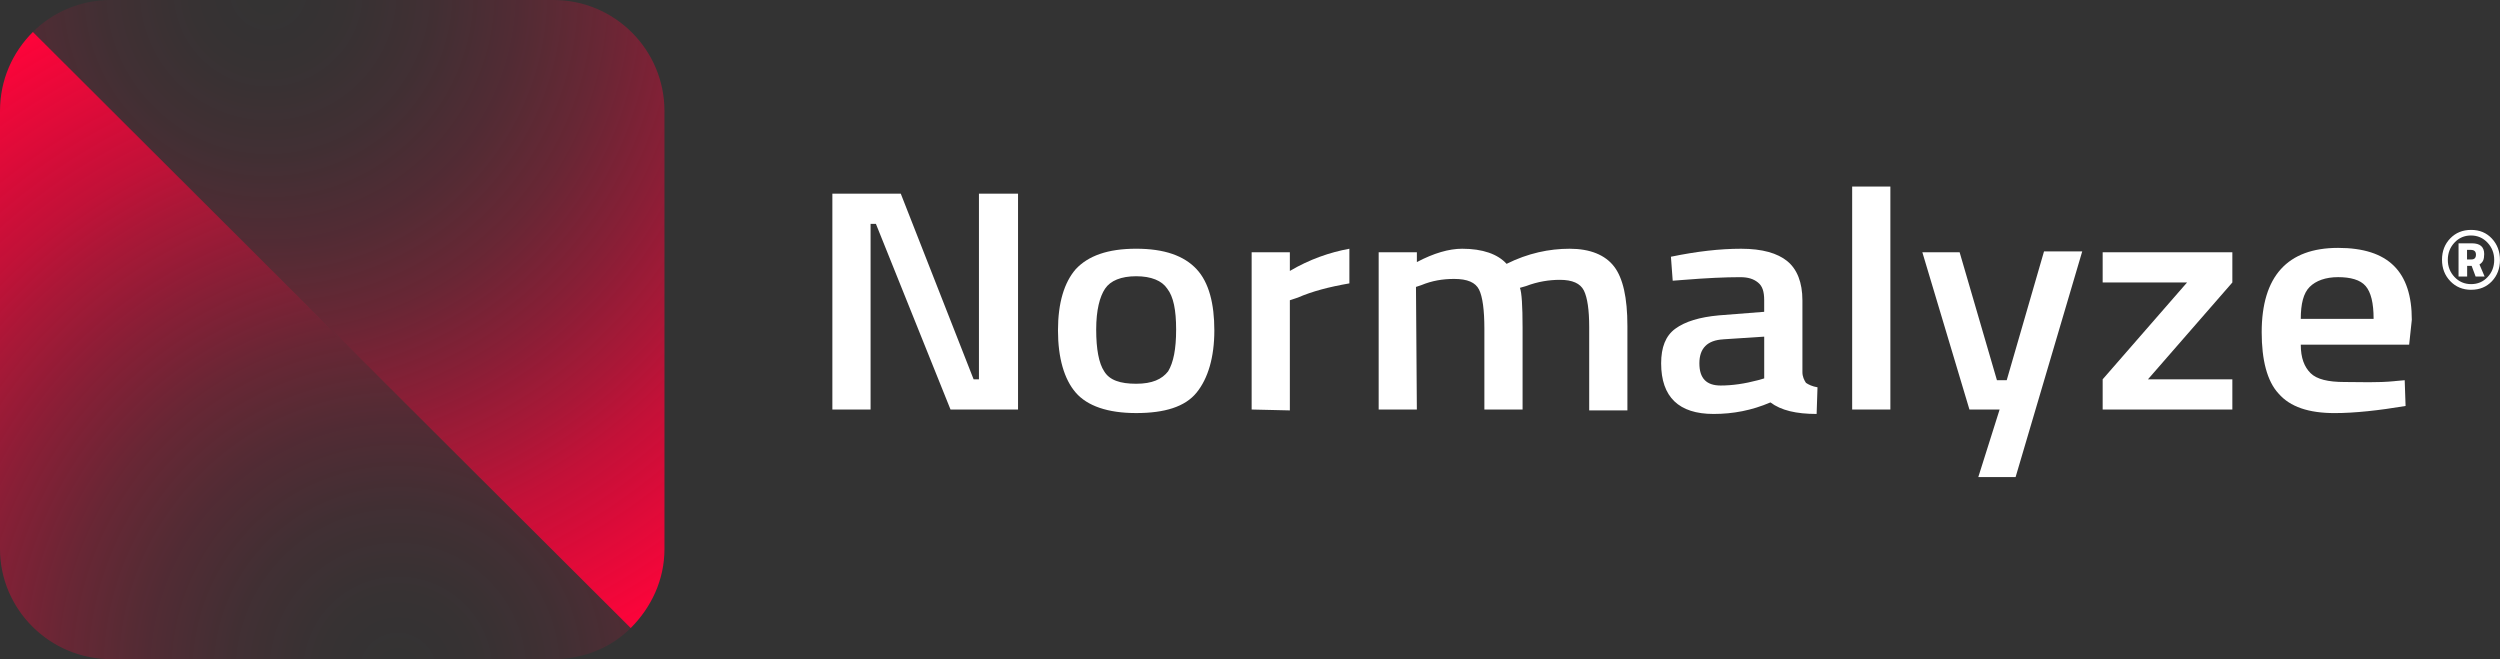
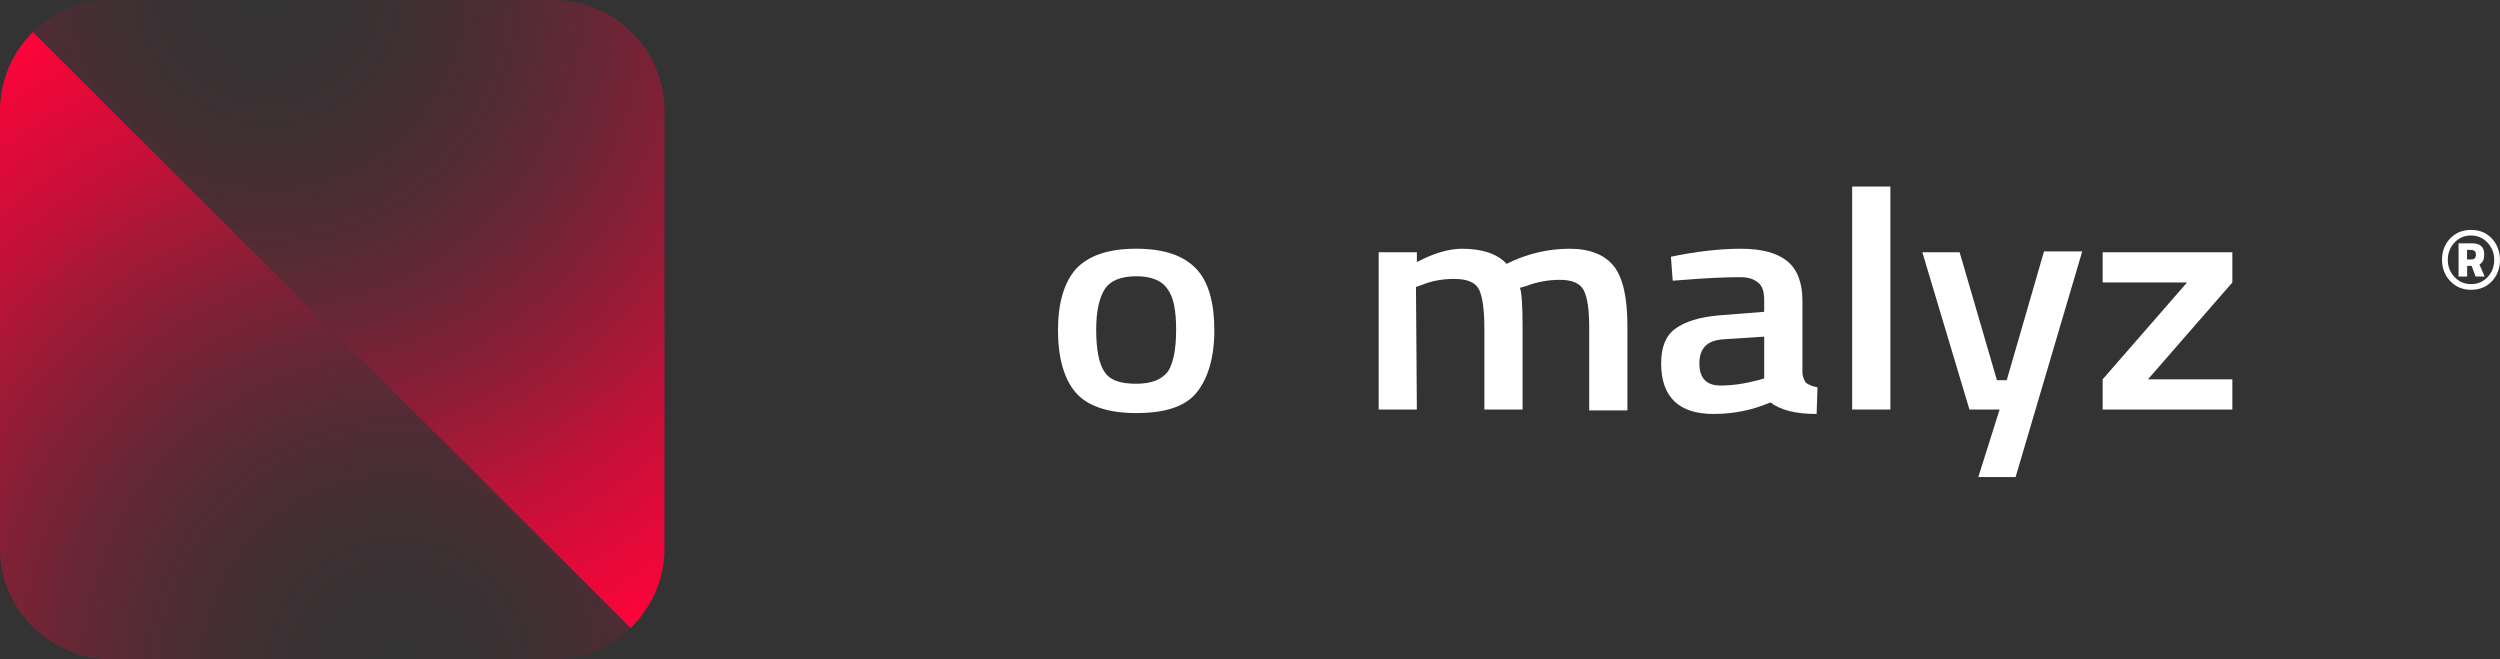
<svg xmlns="http://www.w3.org/2000/svg" xmlns:xlink="http://www.w3.org/1999/xlink" id="Layer_2" data-name="Layer 2" viewBox="0 0 1078.94 284.47">
  <rect x="0" y="0" width="1078.94" height="284.47" fill="#333333" stroke="none" />
  <defs>
    <radialGradient id="radial-gradient" cx="171.72" cy="1087.11" fx="171.72" fy="1087.11" r="338.03" gradientTransform="translate(0 1376.75) scale(1 -1)" gradientUnits="userSpaceOnUse">
      <stop offset="0" stop-color="#ff033a" stop-opacity="0" />
      <stop offset=".1" stop-color="#ff033a" stop-opacity=".02" />
      <stop offset=".21" stop-color="#ff033a" stop-opacity=".07" />
      <stop offset=".32" stop-color="#ff033a" stop-opacity=".15" />
      <stop offset=".43" stop-color="#ff033a" stop-opacity=".26" />
      <stop offset=".54" stop-color="#ff033a" stop-opacity=".41" />
      <stop offset=".65" stop-color="#ff033a" stop-opacity=".58" />
      <stop offset=".72" stop-color="#ff033a" stop-opacity=".7" />
      <stop offset=".94" stop-color="#ff033a" />
    </radialGradient>
    <radialGradient id="radial-gradient-2" cx="-6959.72" cy="-4331.17" fx="-6959.72" fy="-4331.17" r="338.03" gradientTransform="translate(-6843.9 4327.68) rotate(-180) scale(1 -1)" xlink:href="#radial-gradient" />
  </defs>
  <g id="Layer_2-2" data-name="Layer 2">
    <g>
      <g>
        <path d="m47.92,284.47h190.92c13.03,0,24.92-4.98,33.35-13.42L14.19,13.8C5.37,22.62,0,34.5,0,47.92v189.01c0,26.07,21.47,47.54,47.92,47.54Z" style="fill: url(#radial-gradient);" />
        <path d="m272.2,271.05c8.82-8.82,14.57-20.7,14.57-34.12V47.92c0-26.45-21.47-47.92-47.92-47.92H47.92c-13.42,0-25.3,5.37-33.74,13.8l258.01,257.25Z" style="fill: url(#radial-gradient-2);" />
      </g>
      <g>
-         <path d="m359.23,176.74v-93.16h29.52l31.44,80.13h2.3v-80.13h16.87v93.16h-29.14l-32.2-80.13h-2.3v80.13h-16.49Z" style="fill: #fff;" />
        <path d="m464.27,116.16c5.37-5.75,13.8-8.82,26.07-8.82s20.7,3.07,26.07,8.82c5.37,5.75,7.67,14.95,7.67,26.45s-2.68,20.7-7.67,26.84c-4.98,6.13-13.8,8.82-26.07,8.82s-21.09-3.07-26.07-8.82c-4.98-5.75-7.67-14.95-7.67-26.84s2.68-20.7,7.67-26.45Zm12.27,44.09c2.3,3.83,6.9,5.37,13.8,5.37s11.12-1.92,13.8-5.37c2.3-3.83,3.45-9.58,3.45-18.02s-1.15-14.19-3.83-17.64c-2.3-3.45-6.9-5.37-13.42-5.37s-11.12,1.92-13.42,5.37c-2.3,3.45-3.83,9.2-3.83,17.64s1.15,14.57,3.45,18.02Z" style="fill: #fff;" />
-         <path d="m540.18,176.74v-67.86h16.49v8.05c8.43-4.98,17.25-8.05,25.69-9.58v14.95c-8.82,1.53-16.1,3.45-22.24,6.13l-3.45,1.15v47.54l-16.49-.38h0Z" style="fill: #fff;" />
        <path d="m611.49,176.74h-16.49v-67.86h16.49v4.22c7.28-3.83,13.8-5.75,19.55-5.75,8.82,0,15.34,2.3,19.17,6.52,9.2-4.6,18.4-6.52,27.22-6.52s15.34,2.68,19.17,7.67c3.83,4.98,5.75,13.42,5.75,25.69v36.42h-16.49v-36.04c0-7.28-.77-12.65-2.3-15.72-1.53-3.07-4.98-4.6-10.35-4.6-4.6,0-9.58.77-14.57,2.68l-2.68.77c.77,1.92,1.15,7.67,1.15,17.25v35.27h-16.49v-34.89c0-8.05-.77-13.8-2.3-16.87-1.53-3.07-4.98-4.6-10.73-4.6-4.98,0-9.58.77-14.19,2.68l-2.3.77.38,52.91h0Z" style="fill: #fff;" />
        <path d="m777.88,129.58v31.05c0,1.92.77,3.45,1.53,4.6,1.15.77,2.68,1.53,4.98,1.92l-.38,11.5c-8.82,0-15.34-1.53-19.94-4.98-8.05,3.45-16.1,4.98-24.54,4.98-14.95,0-22.62-7.28-22.62-21.85,0-6.9,1.92-11.88,6.13-14.95,4.22-3.07,10.35-4.98,18.79-5.75l19.55-1.53v-4.98c0-3.83-.77-6.13-2.68-7.67s-4.22-2.3-7.67-2.3c-6.52,0-14.57.38-24.15,1.15l-4.98.38-.77-10.35c11.12-2.3,21.09-3.45,30.29-3.45s15.72,1.92,19.94,5.37c4.22,3.45,6.52,9.2,6.52,16.87h0Zm-34.12,16.87c-6.9.38-10.35,3.83-10.35,10.35s3.07,9.58,9.2,9.58c4.98,0,10.35-.77,16.1-2.3l2.68-.77v-18.02l-17.64,1.15Z" style="fill: #fff;" />
        <path d="m799.35,176.74v-96.23h16.49v96.23h-16.49Z" style="fill: #fff;" />
-         <path d="m829.63,108.88h16.1l16.1,55.21h4.22l16.1-55.59h16.49l-28.75,97.38h-16.1l9.2-29.14h-13.03l-20.32-67.86h0Z" style="fill: #fff;" />
+         <path d="m829.63,108.88h16.1l16.1,55.21h4.22l16.1-55.59h16.49l-28.75,97.38h-16.1l9.2-29.14h-13.03l-20.32-67.86h0" style="fill: #fff;" />
        <path d="m907.46,121.91v-13.03h55.97v13.03l-36.42,41.79h36.42v13.03h-55.97v-13.03l36.42-41.79h-36.42Z" style="fill: #fff;" />
-         <path d="m1033.59,164.47l4.22-.38.38,11.12c-11.5,1.92-21.85,3.07-30.67,3.07-11.12,0-19.17-2.68-24.15-8.43-4.98-5.37-7.28-14.57-7.28-26.45,0-24.15,11.12-36.42,32.97-36.42s31.82,10.35,31.82,31.05l-1.15,10.73h-46.77c0,5.75,1.53,9.58,4.22,12.27,2.68,2.68,7.67,3.83,14.57,3.83s14.19.38,21.85-.38h0Zm-9.2-26.84c0-6.9-1.15-11.5-3.45-14.19s-6.52-3.83-11.88-3.83-9.58,1.53-12.27,4.22c-2.68,2.68-3.83,7.28-3.83,13.8h31.44Z" style="fill: #fff;" />
      </g>
      <path d="m1066.52,125.07c-3.65,0-6.66-1.24-9.04-3.73-2.38-2.48-3.57-5.57-3.57-9.24s1.18-6.74,3.54-9.2c2.36-2.45,5.37-3.68,9.03-3.68s6.65,1.25,8.97,3.75,3.47,5.58,3.47,9.24-1.16,6.72-3.47,9.17c-2.32,2.45-5.3,3.68-8.94,3.68Zm-7.23-20.36c-1.92,2.05-2.87,4.53-2.87,7.44s.97,5.37,2.9,7.41c1.93,2.04,4.32,3.06,7.16,3.06s5.21-1.01,7.11-3.04c1.9-2.02,2.85-4.49,2.85-7.41s-.97-5.41-2.9-7.46c-1.93-2.05-4.31-3.08-7.14-3.08s-5.2,1.03-7.11,3.08Zm5.47,10.03v4.59h-3.71v-14.32h5.79c3.52,0,5.28,1.55,5.28,4.63,0,1.17-.15,2.09-.44,2.76-.29.67-.83,1.24-1.6,1.74l2.22,5.19h-3.89l-1.71-4.59h-1.95Zm-.05-6.9v4.13h1.9c1.3,0,1.95-.69,1.95-2.06s-.73-2.06-2.18-2.06h-1.67Z" style="fill: #fff;" />
    </g>
  </g>
</svg>